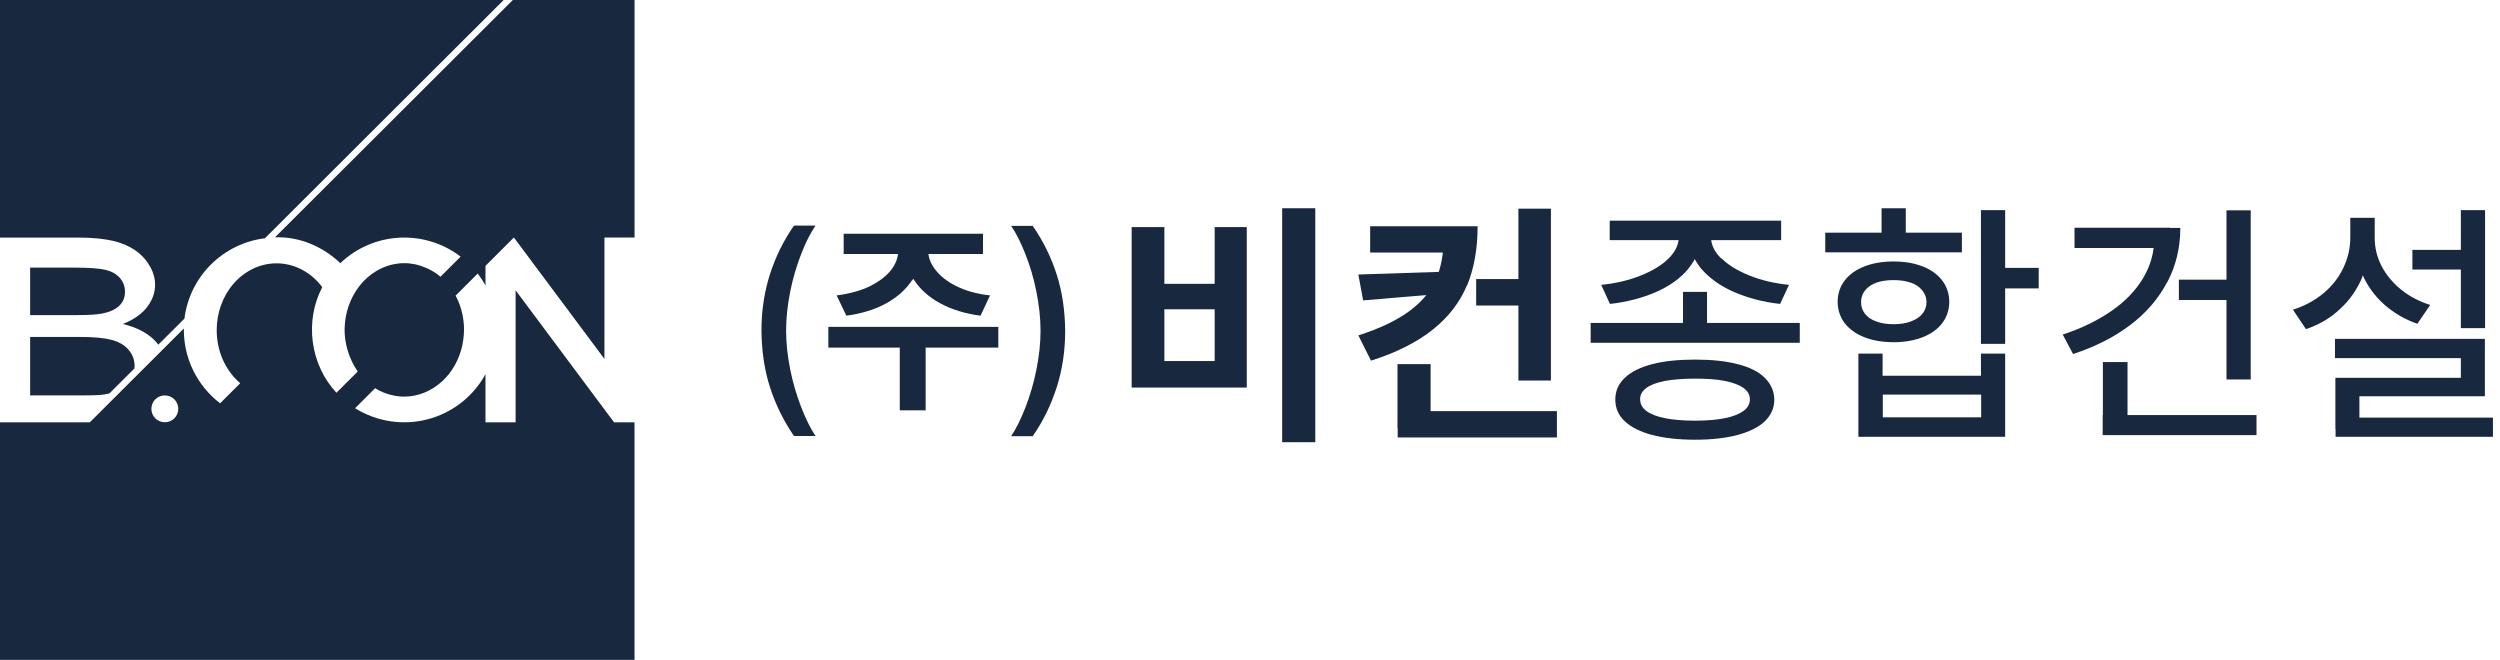
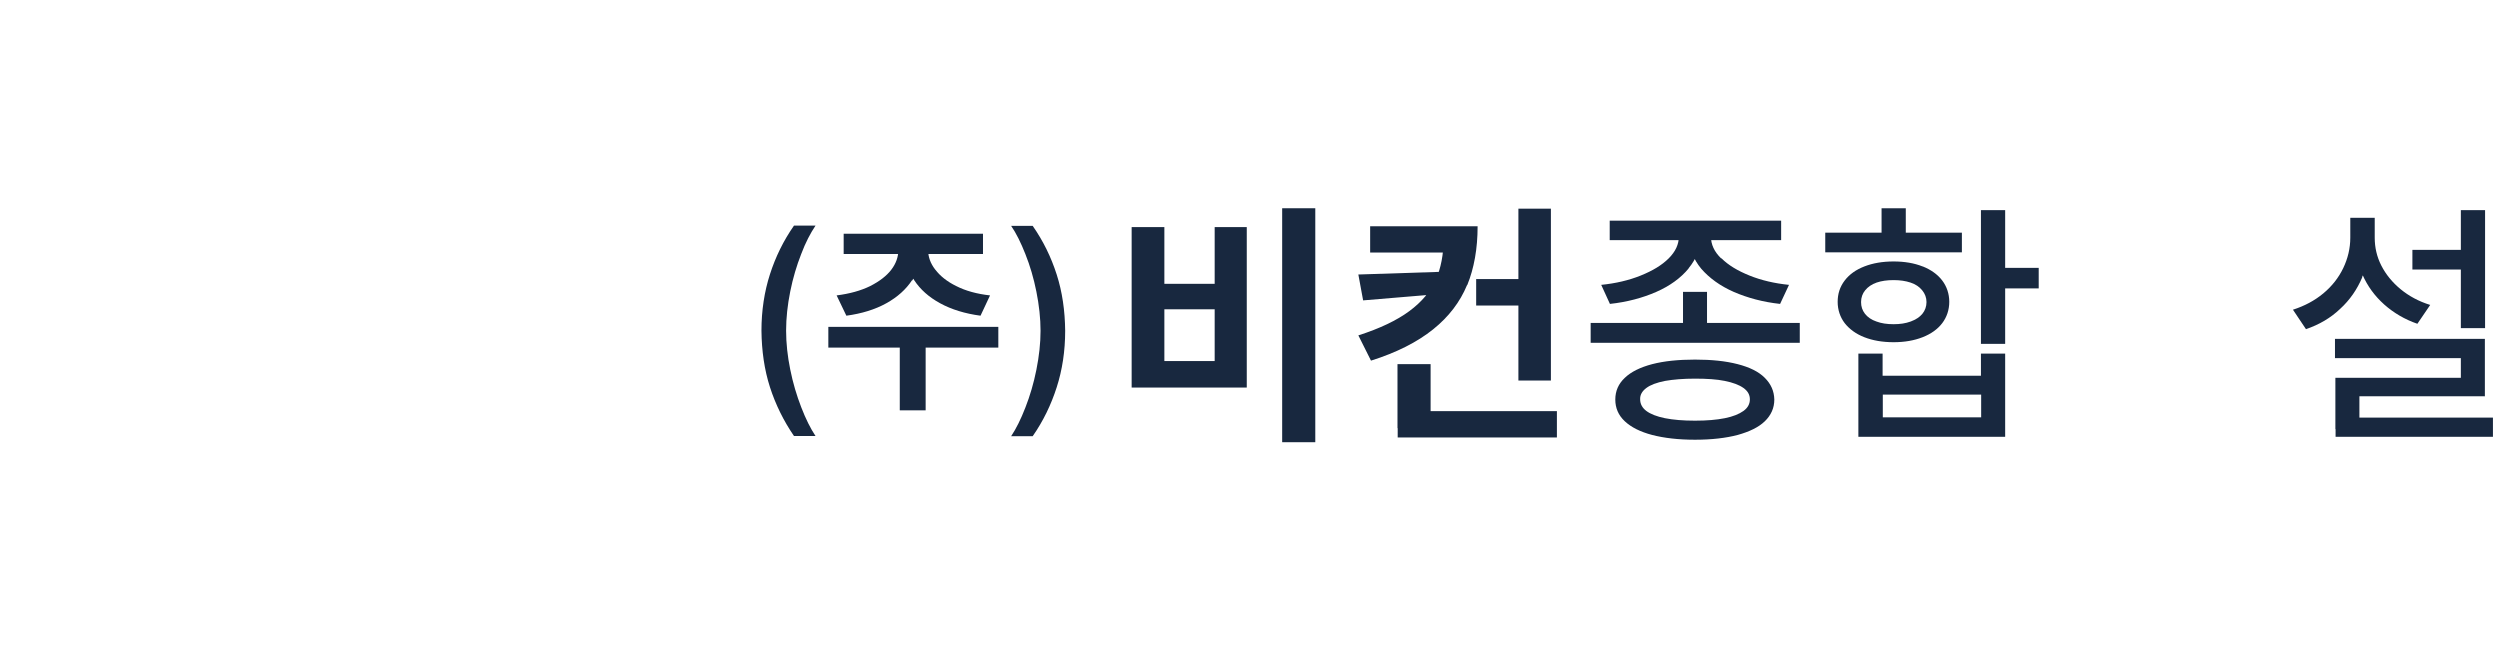
<svg xmlns="http://www.w3.org/2000/svg" width="197" height="52" viewBox="0 0 197 52" fill="none">
  <g clip-path="url(#clip0_378_6061)">
    <path d="M38.256 22.51V20.949C39.003 20.203 39.747 19.46 40.495 18.715C42.873 21.903 45.251 25.091 47.629 28.282V18.715H50.003V-0.005H40.415L21.669 18.701C22.142 18.685 22.619 18.718 23.085 18.804C23.551 18.889 24.008 19.021 24.448 19.2C24.888 19.378 25.308 19.596 25.704 19.856C26.101 20.114 26.475 20.411 26.816 20.738C27.441 20.144 28.165 19.662 28.959 19.319C29.753 18.975 30.599 18.777 31.462 18.731C32.326 18.685 33.189 18.79 34.016 19.045C34.839 19.299 35.613 19.698 36.298 20.223C35.769 20.751 35.239 21.279 34.71 21.807C34.601 21.715 34.489 21.629 34.37 21.546C34.247 21.46 34.118 21.381 33.986 21.309C33.718 21.16 33.43 21.038 33.136 20.942C32.984 20.893 32.828 20.853 32.673 20.82C32.524 20.79 32.372 20.767 32.22 20.751C32.147 20.744 32.074 20.741 32.002 20.738C31.965 20.738 31.929 20.738 31.896 20.738C31.859 20.738 31.826 20.738 31.79 20.738C31.648 20.738 31.502 20.751 31.36 20.767C31.069 20.804 30.785 20.866 30.51 20.962C30.216 21.061 29.934 21.19 29.667 21.348C29.412 21.5 29.171 21.675 28.949 21.87C28.721 22.071 28.509 22.295 28.324 22.536C27.953 23.012 27.666 23.546 27.471 24.114C27.371 24.404 27.295 24.701 27.242 25.005C27.193 25.295 27.163 25.586 27.156 25.88C27.156 25.916 27.156 25.949 27.156 25.985C27.156 26.021 27.156 26.055 27.156 26.091C27.156 26.163 27.16 26.233 27.163 26.305C27.173 26.454 27.186 26.599 27.206 26.747C27.249 27.055 27.318 27.361 27.408 27.658C27.497 27.949 27.61 28.233 27.742 28.507C27.871 28.774 28.02 29.031 28.188 29.276C27.629 29.833 27.07 30.391 26.511 30.949C26.002 30.401 25.585 29.777 25.271 29.101C24.957 28.424 24.749 27.701 24.649 26.962C24.55 26.223 24.563 25.47 24.686 24.738C24.811 24.002 25.046 23.289 25.394 22.629C25.189 22.355 24.934 22.081 24.679 21.856C24.613 21.8 24.544 21.741 24.474 21.688C24.405 21.635 24.335 21.582 24.262 21.533C24.117 21.434 23.968 21.342 23.813 21.259C23.502 21.094 23.171 20.965 22.83 20.88C22.49 20.794 22.139 20.747 21.785 20.751C21.127 20.751 20.482 20.906 19.893 21.196C19.599 21.342 19.325 21.517 19.067 21.718C18.809 21.919 18.574 22.15 18.366 22.398C17.942 22.896 17.618 23.474 17.403 24.091C17.185 24.708 17.076 25.358 17.076 26.012C17.076 26.797 17.231 27.586 17.545 28.309C17.701 28.668 17.896 29.015 18.131 29.332C18.362 29.648 18.63 29.942 18.931 30.196C18.402 30.724 17.873 31.253 17.344 31.78C16.441 31.087 15.71 30.193 15.214 29.17C14.718 28.147 14.47 27.021 14.489 25.883C12.019 28.348 9.545 30.817 7.074 33.282H0V52.005H50V33.282H48.389C45.803 29.814 43.217 26.345 40.63 22.876V33.282H38.256V29.487C37.779 30.358 37.128 31.124 36.344 31.734C35.56 32.345 34.661 32.79 33.698 33.041C32.736 33.292 31.73 33.345 30.748 33.193C29.766 33.041 28.823 32.695 27.98 32.167C28.506 31.642 29.032 31.117 29.558 30.592C29.667 30.662 29.782 30.724 29.898 30.784C30.02 30.843 30.146 30.899 30.272 30.949C30.53 31.048 30.798 31.127 31.072 31.18C31.211 31.206 31.35 31.226 31.492 31.239C31.558 31.246 31.628 31.249 31.694 31.253C31.727 31.253 31.76 31.253 31.793 31.253C31.826 31.253 31.859 31.253 31.889 31.253C32.157 31.253 32.425 31.22 32.69 31.167C32.951 31.114 33.202 31.035 33.45 30.936C33.708 30.83 33.956 30.701 34.191 30.549C34.416 30.404 34.631 30.239 34.829 30.058C35.034 29.873 35.22 29.668 35.392 29.451C35.729 29.021 35.993 28.543 36.185 28.035C36.285 27.777 36.364 27.51 36.423 27.239C36.48 26.979 36.519 26.715 36.542 26.447C36.553 26.315 36.559 26.18 36.562 26.045C36.562 26.012 36.562 25.979 36.562 25.945C36.562 25.913 36.562 25.88 36.562 25.846C36.562 25.78 36.559 25.715 36.556 25.645C36.539 25.368 36.506 25.094 36.45 24.823C36.344 24.292 36.159 23.774 35.904 23.292C36.483 22.715 37.065 22.134 37.644 21.556C37.872 21.856 38.08 22.17 38.259 22.503L38.256 22.51ZM14.03 32.408C14.016 32.474 13.997 32.54 13.973 32.606C13.921 32.741 13.841 32.863 13.739 32.965C13.636 33.068 13.514 33.147 13.378 33.2C13.315 33.226 13.249 33.243 13.18 33.256C13.117 33.269 13.051 33.272 12.988 33.272C12.925 33.272 12.859 33.266 12.796 33.256C12.73 33.243 12.664 33.223 12.598 33.2C12.462 33.147 12.34 33.068 12.237 32.965C12.134 32.863 12.055 32.741 12.002 32.606C11.976 32.543 11.959 32.477 11.946 32.408C11.933 32.345 11.93 32.279 11.93 32.216C11.93 32.154 11.936 32.087 11.946 32.025C11.959 31.959 11.979 31.893 12.002 31.827C12.055 31.691 12.134 31.569 12.237 31.467C12.34 31.365 12.462 31.285 12.598 31.233C12.66 31.206 12.727 31.19 12.796 31.177C12.859 31.163 12.925 31.16 12.988 31.16C13.051 31.16 13.117 31.167 13.18 31.177C13.246 31.19 13.312 31.21 13.378 31.233C13.514 31.285 13.636 31.365 13.739 31.467C13.841 31.569 13.921 31.691 13.973 31.827C14 31.889 14.016 31.955 14.03 32.025C14.043 32.087 14.046 32.154 14.046 32.216C14.046 32.279 14.04 32.345 14.03 32.408Z" fill="#18283F" />
    <path d="M10.603 28.858C10.603 28.914 10.603 28.974 10.597 29.03C9.939 29.69 9.277 30.347 8.619 31.003C8.46 31.043 8.295 31.073 8.12 31.096C7.825 31.139 7.319 31.159 6.595 31.159H2.375V26.551H6.294C7.372 26.551 8.199 26.627 8.774 26.776C9.35 26.924 9.8 27.182 10.12 27.551C10.445 27.921 10.607 28.357 10.607 28.855L10.603 28.858Z" fill="#18283F" />
    <path d="M9.675 25.531C9.8 25.482 9.926 25.426 10.052 25.369C10.171 25.313 10.283 25.254 10.399 25.191C10.611 25.072 10.812 24.94 11.001 24.792C11.209 24.627 11.398 24.442 11.56 24.237C11.58 24.211 11.6 24.188 11.616 24.161C11.636 24.135 11.652 24.112 11.672 24.085C11.709 24.036 11.742 23.983 11.775 23.934C11.838 23.835 11.897 23.729 11.947 23.623C12.056 23.395 12.135 23.158 12.178 22.91C12.201 22.788 12.211 22.666 12.218 22.541C12.221 22.409 12.218 22.276 12.205 22.145C12.178 21.9 12.119 21.663 12.03 21.431C11.937 21.187 11.811 20.956 11.662 20.742C11.629 20.692 11.593 20.639 11.556 20.59C11.537 20.563 11.52 20.54 11.5 20.514C11.48 20.487 11.461 20.464 11.441 20.441C11.361 20.342 11.275 20.25 11.186 20.161C11.004 19.979 10.802 19.821 10.591 19.679C10.386 19.543 10.171 19.428 9.949 19.329C9.833 19.276 9.714 19.23 9.592 19.183C9.575 19.177 9.562 19.174 9.546 19.167C9.529 19.16 9.516 19.157 9.499 19.151C9.466 19.141 9.436 19.131 9.403 19.117C9.337 19.098 9.271 19.078 9.205 19.058C9.092 19.025 8.98 18.999 8.867 18.972C8.748 18.946 8.626 18.919 8.504 18.9C8.375 18.877 8.246 18.857 8.117 18.84C7.981 18.82 7.845 18.807 7.707 18.791C7.465 18.768 7.22 18.751 6.979 18.738C6.714 18.725 6.45 18.721 6.185 18.721H0V-0.005H39.694C33.423 6.254 27.148 12.516 20.877 18.774C20.077 18.873 19.296 19.104 18.572 19.457C17.848 19.811 17.186 20.283 16.614 20.851C16.041 21.422 15.572 22.082 15.218 22.805C14.864 23.528 14.633 24.307 14.533 25.105C13.849 25.789 13.161 26.475 12.476 27.159C12.436 27.106 12.393 27.05 12.347 27C12.324 26.974 12.301 26.947 12.278 26.921C12.254 26.895 12.231 26.868 12.205 26.845C12.109 26.746 12.01 26.65 11.904 26.564C11.692 26.386 11.464 26.234 11.219 26.102C10.736 25.838 10.204 25.657 9.671 25.531H9.675Z" fill="#18283F" />
    <path d="M8.298 21.263C8.735 21.362 9.082 21.54 9.34 21.791C9.376 21.827 9.409 21.867 9.446 21.903C9.714 22.217 9.849 22.577 9.849 22.989C9.849 23.425 9.707 23.785 9.419 24.072C9.132 24.359 8.705 24.563 8.139 24.689C7.709 24.785 7.002 24.831 6.016 24.831H2.375V21.088H5.738C6.949 21.088 7.802 21.144 8.298 21.26V21.263Z" fill="#18283F" />
  </g>
  <g clip-path="url(#clip1_378_6061)">
    <path d="M91.752 22.365H95.716V17.895H98.245V30.539H89.174V17.895H91.752V22.365ZM95.716 28.451V24.372H91.752V28.451H95.716ZM103.645 34.846H101.035V16.41H103.645V34.846Z" fill="#18283F" />
    <path d="M115.604 22.463C115.049 23.801 114.168 24.959 112.928 25.954C111.688 26.95 110.057 27.782 108.034 28.418L107.038 26.428C108.719 25.889 110.057 25.253 111.052 24.519C112.047 23.785 112.732 22.953 113.14 22.039C113.548 21.125 113.744 20.065 113.76 18.874V17.83H116.436C116.436 19.592 116.158 21.142 115.62 22.463H115.604ZM107.414 23.67L107.038 21.631L114.037 21.403V23.116L107.414 23.67ZM115.408 19.902H107.968V17.83H115.408V19.902ZM112.732 33.737H110.122V28.695H112.732V33.737ZM122.684 34.471H110.138V32.399H122.684V34.471ZM119.943 24.078H116.322V21.99H119.943V24.078ZM122.211 29.984H119.65V16.443H122.211V29.984Z" fill="#18283F" />
    <path d="M141.822 27.015H125.344V25.449H141.822V27.015ZM133.061 21.158C132.441 21.908 131.593 22.528 130.516 23.001C129.439 23.474 128.216 23.801 126.862 23.948L126.176 22.447C127.318 22.332 128.363 22.088 129.292 21.712C130.222 21.337 130.957 20.897 131.495 20.358C132.033 19.82 132.294 19.249 132.294 18.629V18.107H133.991V18.629C133.991 19.559 133.681 20.391 133.061 21.142V21.158ZM140.354 18.923H126.845V17.389H140.354V18.923ZM136.928 28.695C137.874 28.94 138.576 29.283 139.065 29.772C139.555 30.262 139.799 30.816 139.816 31.485C139.816 32.154 139.555 32.725 139.065 33.198C138.576 33.671 137.858 34.014 136.928 34.275C135.998 34.52 134.872 34.65 133.567 34.65C132.262 34.65 131.136 34.52 130.19 34.275C129.26 34.03 128.542 33.671 128.036 33.198C127.53 32.725 127.286 32.154 127.286 31.485C127.286 30.816 127.53 30.245 128.036 29.772C128.526 29.299 129.26 28.94 130.19 28.695C131.136 28.451 132.245 28.336 133.567 28.336C134.889 28.336 135.982 28.451 136.928 28.695ZM131.201 30.017C130.549 30.147 130.059 30.327 129.733 30.572C129.407 30.816 129.227 31.11 129.244 31.469C129.244 31.828 129.407 32.138 129.733 32.383C130.059 32.627 130.549 32.823 131.201 32.954C131.854 33.084 132.637 33.149 133.567 33.149C134.497 33.149 135.264 33.084 135.916 32.954C136.569 32.823 137.042 32.627 137.385 32.383C137.727 32.138 137.89 31.828 137.89 31.469C137.89 31.11 137.727 30.816 137.385 30.572C137.042 30.327 136.553 30.147 135.916 30.017C135.28 29.886 134.497 29.837 133.567 29.837C132.637 29.837 131.854 29.903 131.201 30.017ZM134.513 26.33H132.621V23.001H134.513V26.33ZM135.655 20.358C136.194 20.897 136.928 21.337 137.858 21.712C138.788 22.088 139.832 22.332 140.974 22.447L140.272 23.948C138.918 23.801 137.711 23.474 136.618 23.001C135.541 22.528 134.693 21.908 134.056 21.174C133.436 20.424 133.11 19.592 133.11 18.645V18.123H134.823V18.645C134.823 19.265 135.084 19.836 135.623 20.358H135.655Z" fill="#18283F" />
    <path d="M154.597 19.885H143.83V18.335H154.597V19.885ZM151.514 20.995C152.167 21.256 152.689 21.631 153.048 22.104C153.406 22.577 153.602 23.148 153.602 23.785C153.602 24.421 153.406 24.992 153.048 25.465C152.689 25.938 152.167 26.313 151.498 26.574C150.829 26.835 150.078 26.966 149.214 26.966C148.349 26.966 147.582 26.835 146.913 26.574C146.244 26.313 145.738 25.938 145.363 25.465C145.004 24.992 144.808 24.421 144.808 23.785C144.808 23.148 144.988 22.593 145.363 22.104C145.738 21.615 146.244 21.256 146.913 20.995C147.582 20.734 148.349 20.603 149.214 20.603C150.078 20.603 150.845 20.734 151.498 20.995H151.514ZM148.349 29.609H156.098V27.863H158.007V34.422H146.44V27.863H148.349V29.609ZM147.876 22.267C147.5 22.398 147.19 22.61 146.978 22.871C146.766 23.132 146.652 23.442 146.652 23.801C146.652 24.16 146.75 24.453 146.962 24.731C147.174 24.992 147.468 25.204 147.859 25.334C148.251 25.481 148.691 25.547 149.214 25.547C149.736 25.547 150.16 25.481 150.568 25.334C150.959 25.188 151.269 24.992 151.481 24.731C151.693 24.47 151.808 24.16 151.808 23.801C151.808 23.458 151.693 23.148 151.465 22.871C151.237 22.593 150.943 22.398 150.551 22.267C150.16 22.137 149.719 22.072 149.214 22.072C148.708 22.072 148.251 22.137 147.876 22.267ZM150.176 19.2H148.267V16.41H150.176V19.2ZM156.115 32.888V31.094H148.365V32.888H156.115ZM158.007 27.096H156.098V16.557H158.007V27.096ZM160.65 22.724H157.224V21.109H160.65V22.724Z" fill="#18283F" />
-     <path d="M170.781 22.218C170.096 23.523 169.134 24.649 167.861 25.612C166.588 26.574 165.104 27.325 163.358 27.896L162.542 26.362C163.994 25.889 165.267 25.269 166.36 24.519C167.453 23.768 168.285 22.904 168.872 21.925C169.46 20.946 169.753 19.901 169.753 18.776V17.96H171.809C171.809 19.51 171.467 20.946 170.781 22.235V22.218ZM170.993 19.543H163.472V17.944H170.993V19.543ZM167.649 33.525H165.707V28.532H167.649V33.525ZM177.813 34.291H165.691V32.709H177.813V34.291ZM175.774 23.638H171.695V22.039H175.774V23.638ZM177.356 29.903H175.447V16.573H177.356V29.886V29.903Z" fill="#18283F" />
    <path d="M186.149 21.843C185.741 22.806 185.17 23.638 184.403 24.339C183.653 25.057 182.756 25.579 181.711 25.938L180.684 24.405C181.597 24.111 182.397 23.687 183.082 23.116C183.767 22.545 184.289 21.876 184.648 21.125C185.007 20.375 185.203 19.575 185.203 18.727V17.161H186.736V18.727C186.736 19.853 186.541 20.897 186.133 21.843H186.149ZM195.824 31.224H185.921V33.818H184.028V29.772H193.915V28.222H183.996V26.705H195.808V31.208L195.824 31.224ZM196.444 34.422H184.044V32.905H196.444V34.422ZM187.65 20.93C188.009 21.631 188.515 22.251 189.167 22.789C189.82 23.328 190.603 23.752 191.5 24.029L190.489 25.514C189.494 25.171 188.613 24.649 187.879 23.997C187.128 23.328 186.557 22.545 186.165 21.647C185.758 20.75 185.562 19.771 185.562 18.743V17.161H187.128V18.727C187.128 19.494 187.291 20.228 187.65 20.93ZM194.731 21.239H190.097V19.689H194.731V21.239ZM195.824 25.857H193.915V16.557H195.824V25.857Z" fill="#18283F" />
    <path d="M60.672 21.614C61.113 20.244 61.733 18.971 62.565 17.78H64.262C63.87 18.367 63.478 19.102 63.136 20.015C62.777 20.929 62.483 21.908 62.271 22.968C62.059 24.029 61.945 25.056 61.945 26.052C61.945 27.047 62.059 28.075 62.271 29.119C62.483 30.179 62.777 31.158 63.136 32.088C63.495 33.018 63.87 33.769 64.262 34.356H62.565C61.749 33.165 61.113 31.876 60.672 30.506C60.232 29.135 60.02 27.651 60.003 26.052C60.003 24.469 60.232 22.985 60.672 21.614Z" fill="#18283F" />
    <path d="M78.668 27.39H65.273V25.758H78.668V27.39ZM71.865 22.087C71.391 22.805 70.722 23.409 69.841 23.898C68.96 24.388 67.9 24.714 66.693 24.877L65.926 23.278C66.954 23.148 67.835 22.903 68.569 22.544C69.303 22.169 69.858 21.745 70.233 21.255C70.608 20.766 70.788 20.244 70.788 19.722V19.281H72.582V19.722C72.582 20.586 72.354 21.386 71.881 22.104L71.865 22.087ZM77.46 20.015H66.481V18.416H77.46V20.015ZM72.941 32.333H70.902V26.917H72.941V32.333ZM73.708 21.255C74.083 21.745 74.622 22.185 75.356 22.544C76.09 22.919 76.987 23.164 78.015 23.278L77.265 24.877C76.041 24.714 74.981 24.388 74.083 23.898C73.186 23.409 72.517 22.805 72.044 22.087C71.571 21.369 71.342 20.57 71.342 19.705V19.265H73.137V19.705C73.137 20.244 73.317 20.75 73.692 21.239L73.708 21.255Z" fill="#18283F" />
    <path d="M83.936 26.068C83.936 27.667 83.708 29.152 83.267 30.522C82.827 31.893 82.207 33.182 81.375 34.373H79.678C80.07 33.785 80.445 33.035 80.804 32.105C81.163 31.191 81.456 30.196 81.668 29.136C81.88 28.075 81.995 27.047 81.995 26.068C81.995 25.089 81.88 24.045 81.668 22.985C81.456 21.924 81.163 20.929 80.804 20.032C80.445 19.118 80.07 18.368 79.678 17.797H81.375C82.207 18.988 82.827 20.26 83.267 21.631C83.708 23.001 83.92 24.486 83.936 26.068Z" fill="#18283F" />
  </g>
  <defs>
    <clipPath id="clip0_378_6061">
-       <rect width="50.003" height="52.01" fill="white" transform="translate(0 -0.005)" />
-     </clipPath>
+       </clipPath>
    <clipPath id="clip1_378_6061">
      <rect width="136.997" height="30.264" fill="white" transform="translate(60.003 10.868)" />
    </clipPath>
  </defs>
</svg>